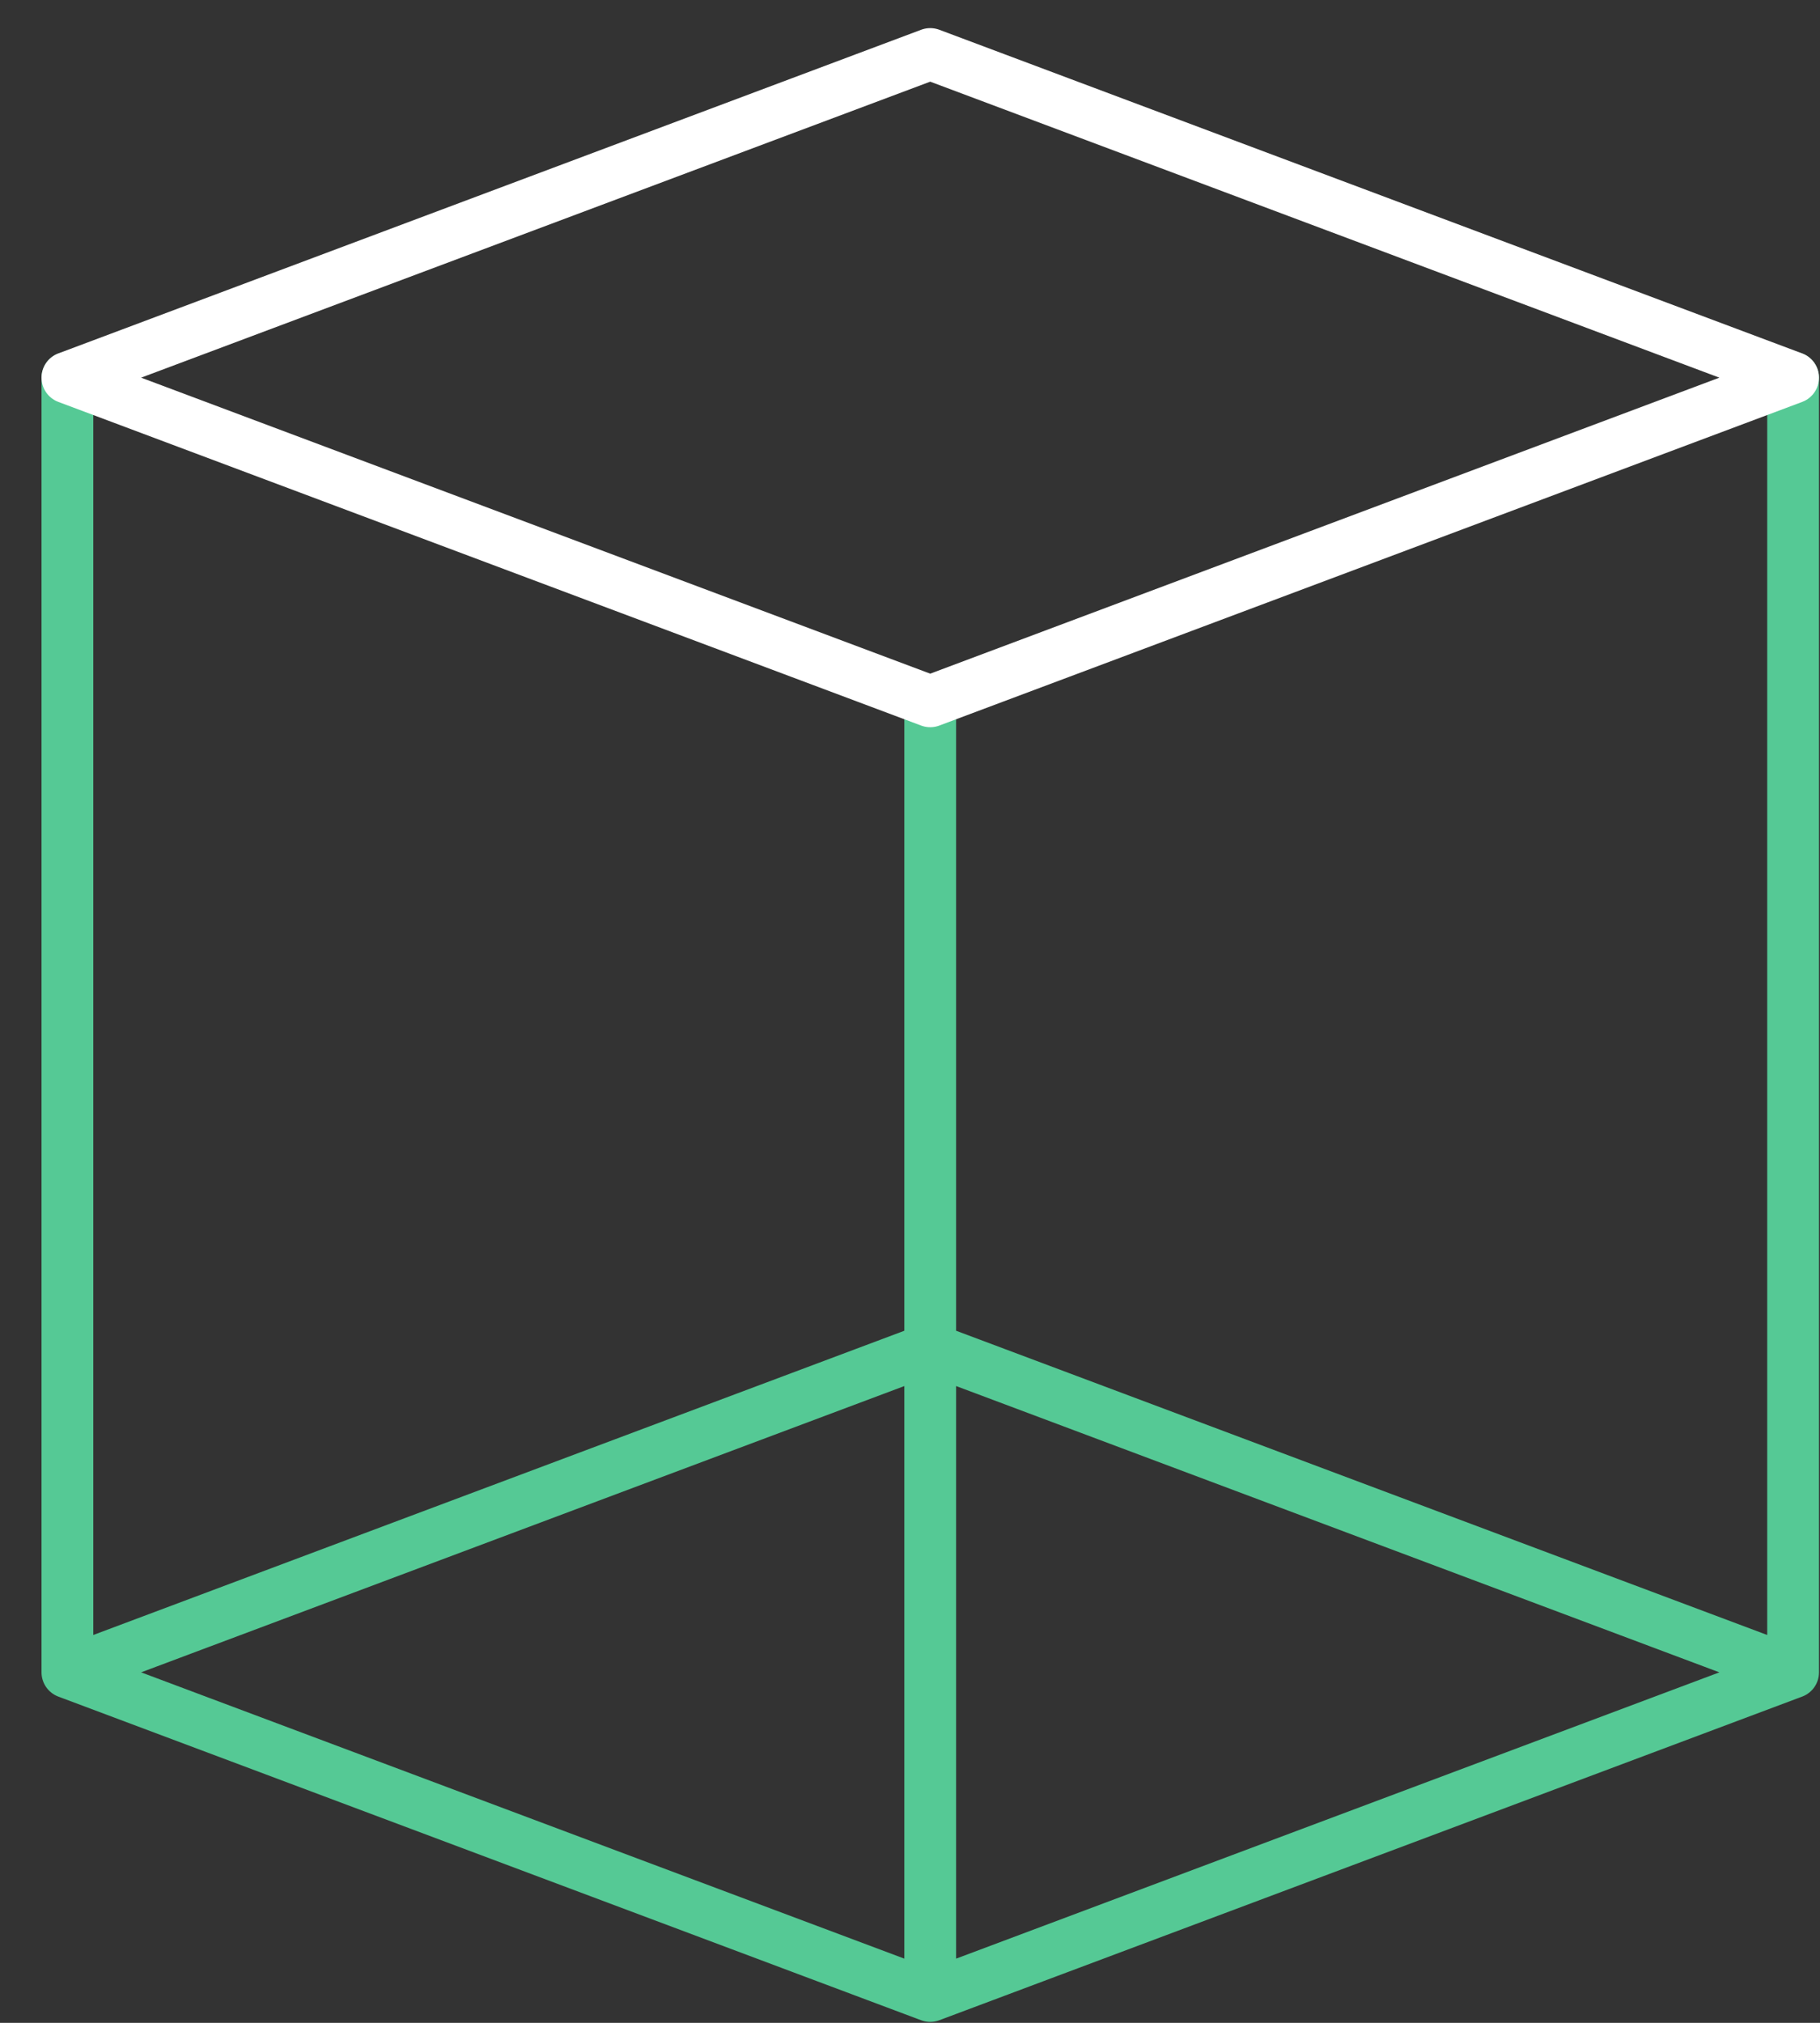
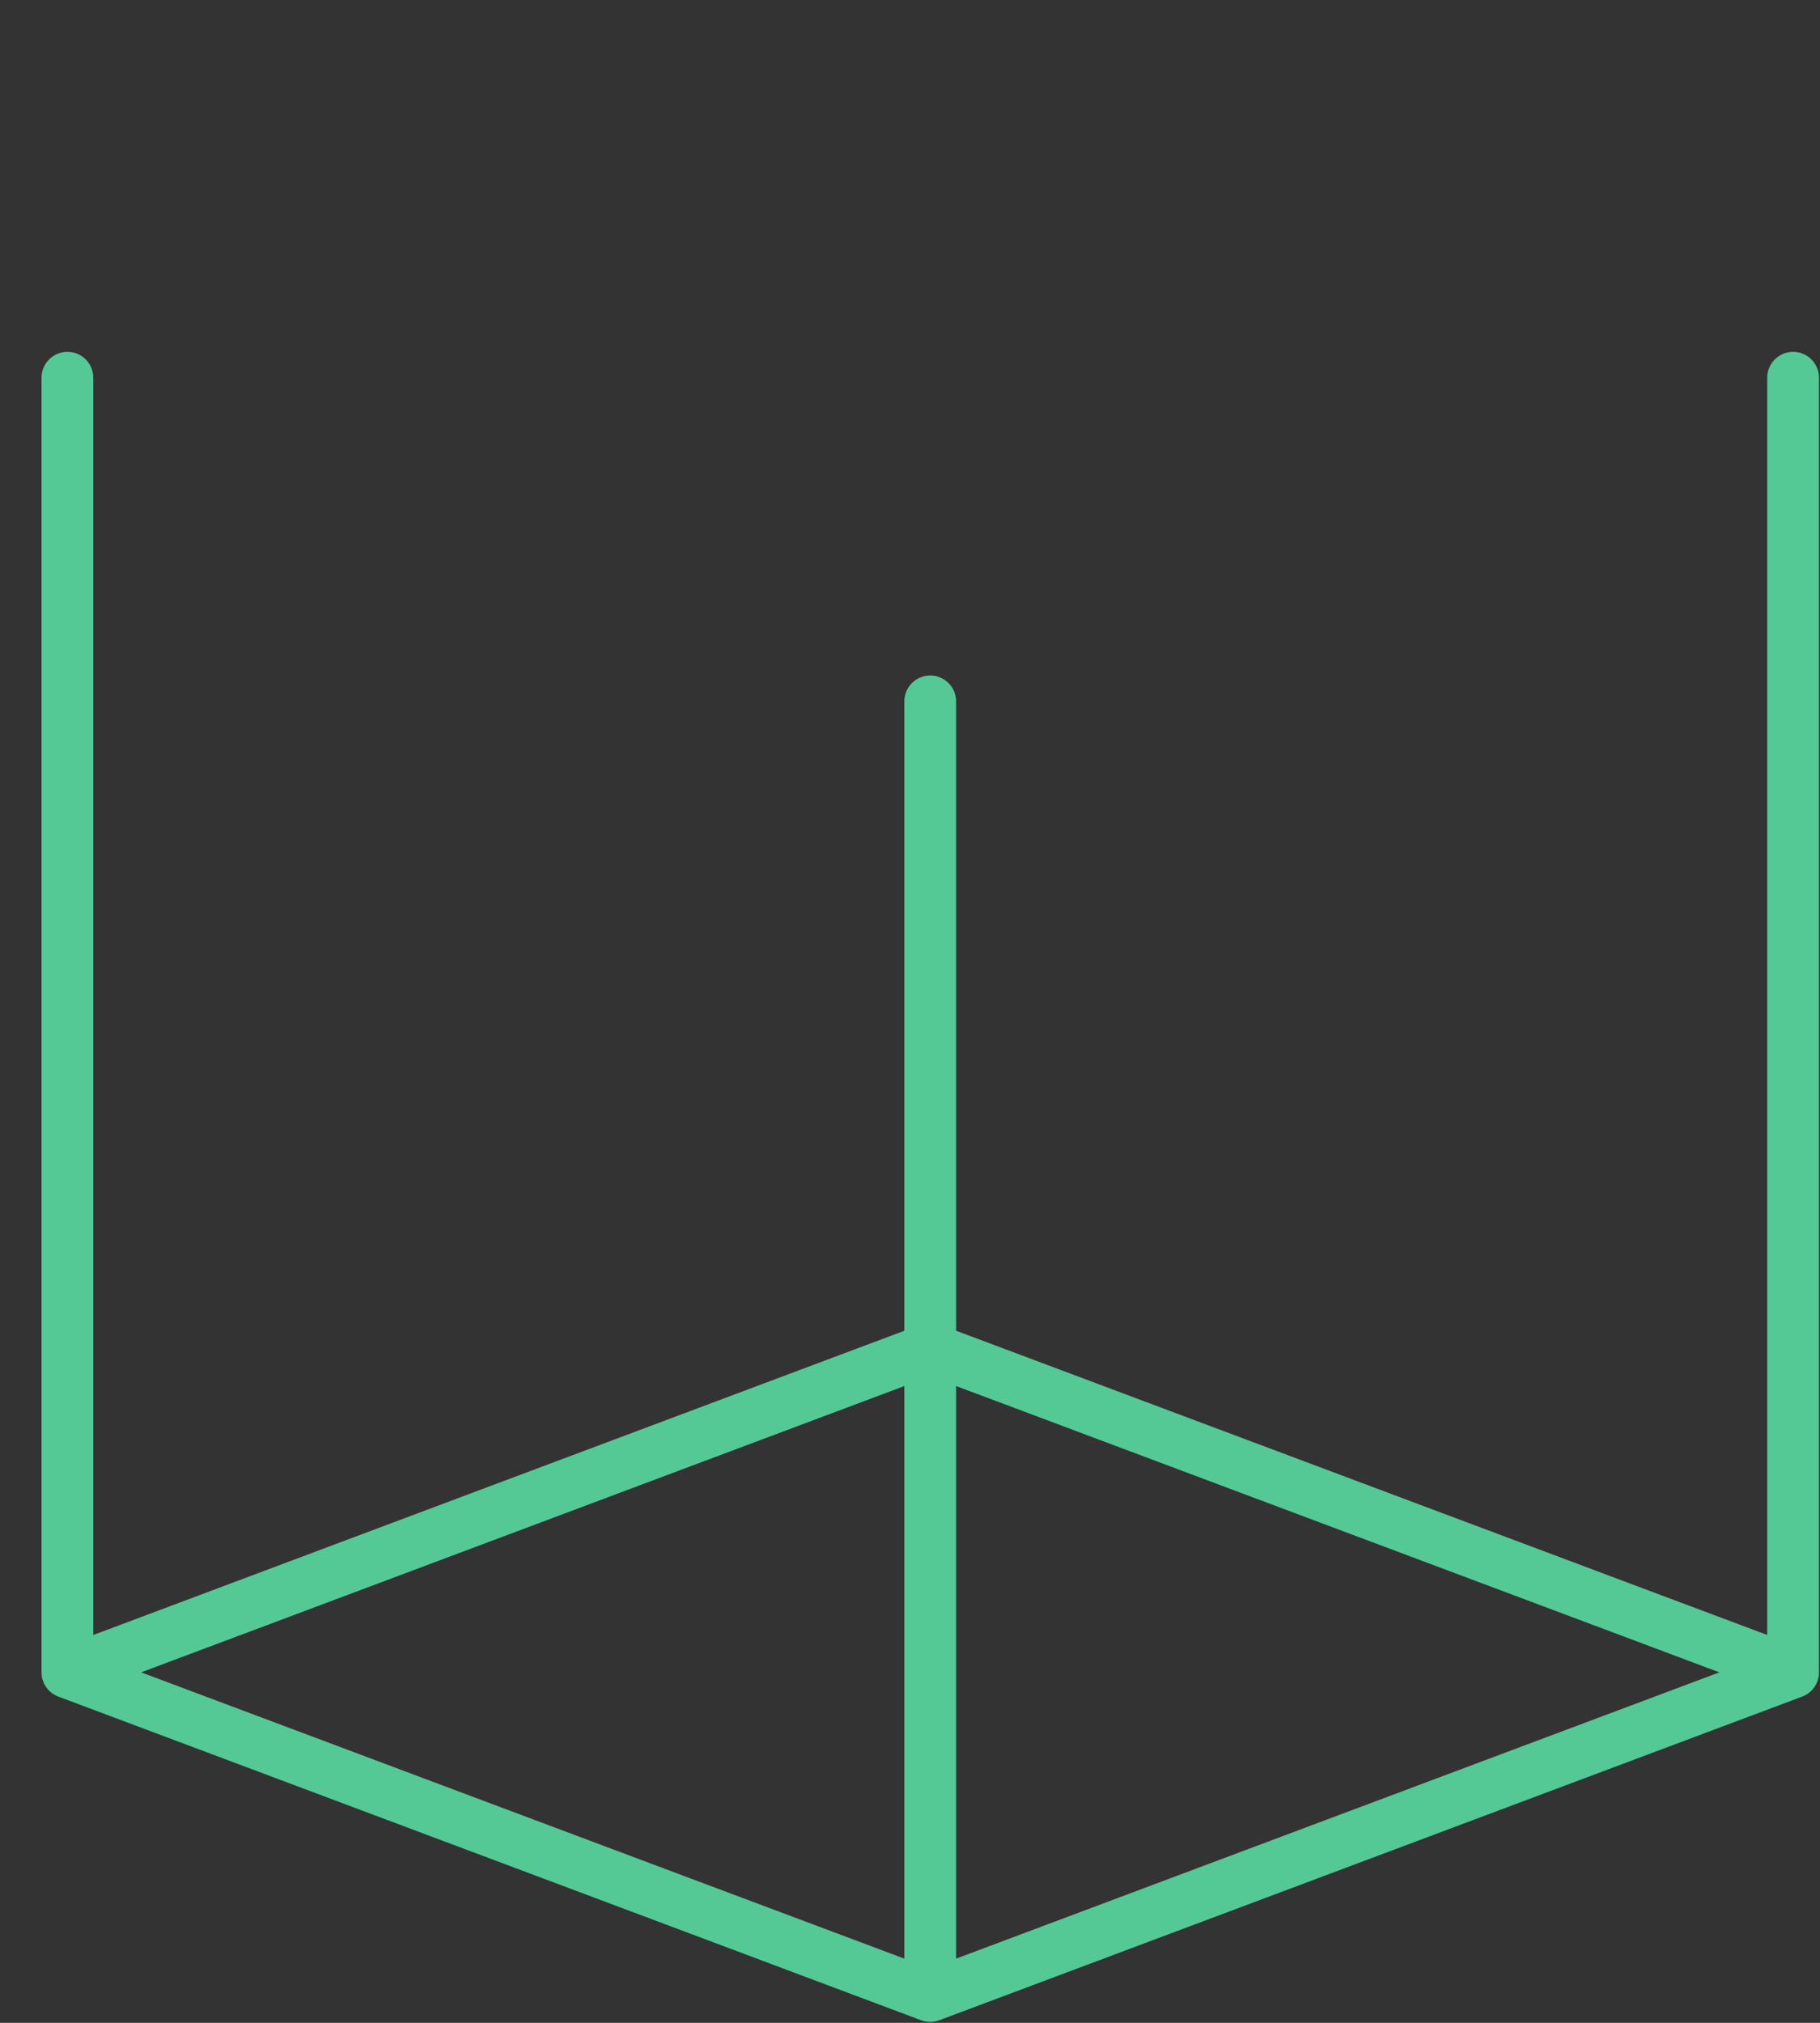
<svg xmlns="http://www.w3.org/2000/svg" fill="none" viewBox="0 0 27 30" height="30" width="27">
  <rect x="0" y="0" width="27" height="30" fill="#333333" stroke="none" />
  <path stroke-linejoin="round" stroke-linecap="round" stroke-width="0.768" stroke="#55C995" d="M26.601 5.602V24.802M26.601 24.802L13.8 29.602M26.601 24.802L13.8 20.002L1 24.802M1 24.802L13.8 29.602M1 24.802V5.602M13.8 29.602V10.402" />
-   <path stroke-linejoin="round" stroke-linecap="round" stroke-width="0.768" stroke="white" d="M26.601 5.601L13.8 10.401L1 5.601L13.8 0.801L26.601 5.601Z" />
</svg>